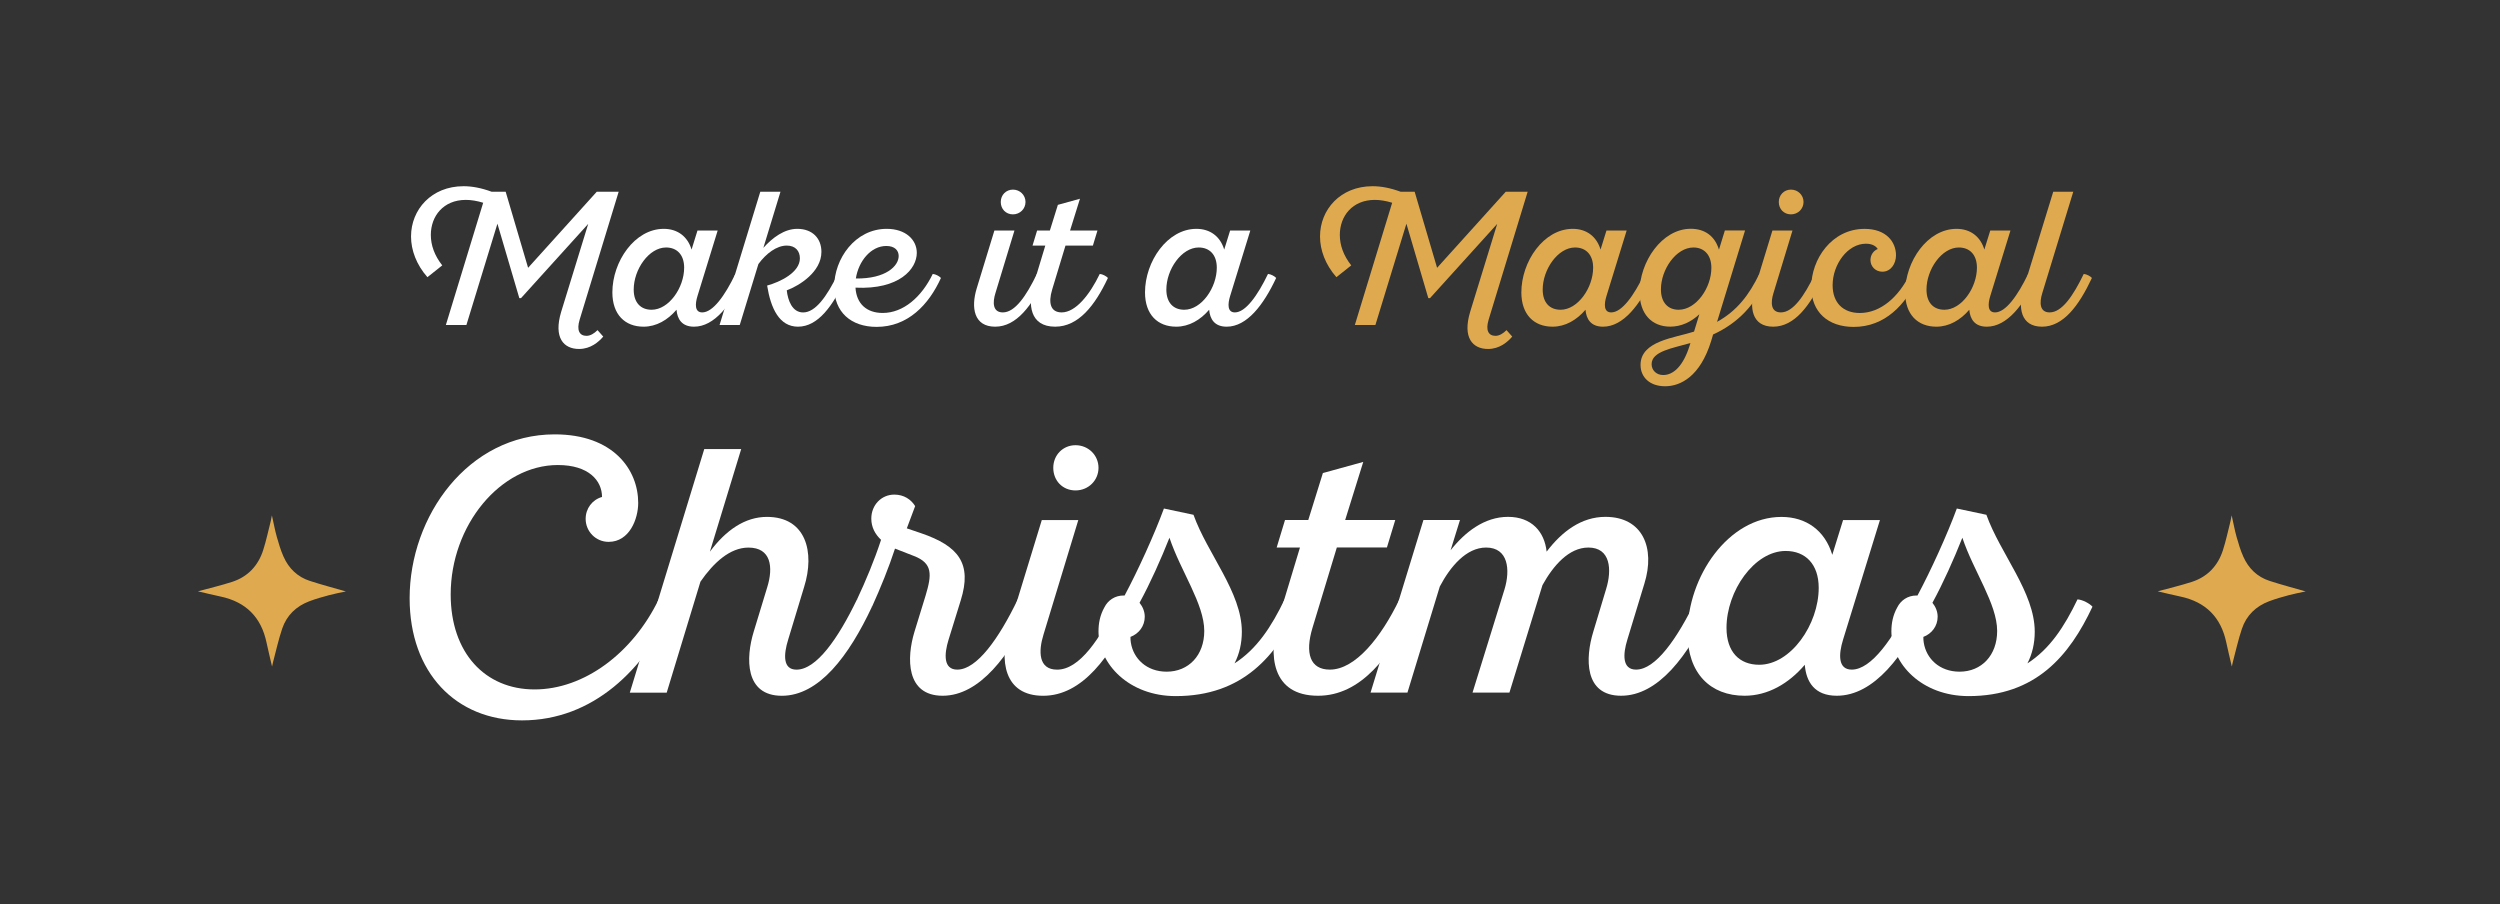
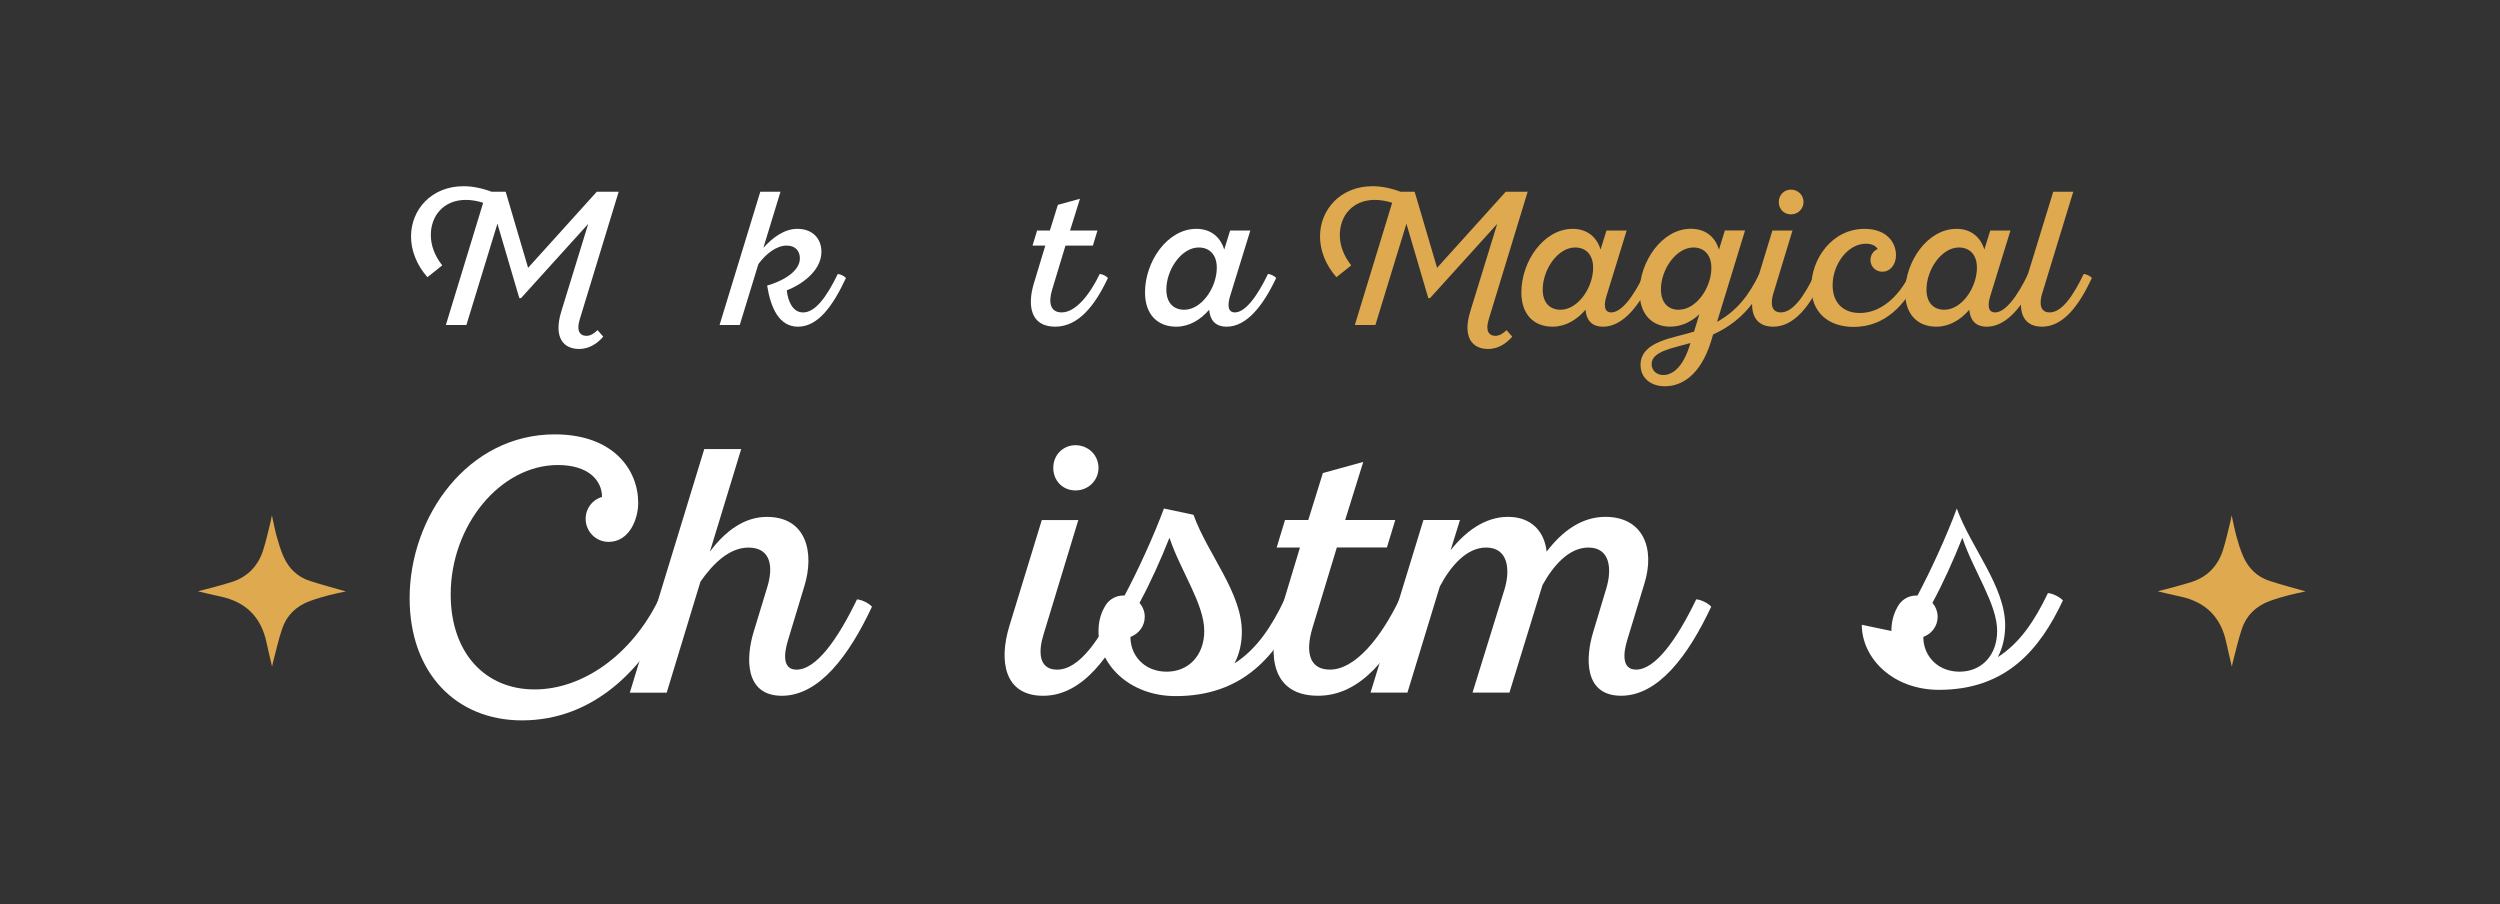
<svg xmlns="http://www.w3.org/2000/svg" id="Make_it..._OUTLINED" data-name="Make it... OUTLINED" viewBox="0 0 761.67 275.57">
  <rect x="0" y="0" width="761.67" height="275.57" fill="#333333" stroke="none" />
  <defs>
    <style>
      .cls-1 {
        fill: #fff;
      }

      .cls-2 {
        fill: #dfaa4f;
      }
    </style>
  </defs>
  <g>
    <path class="cls-2" d="m657.38,180.16c3.44-.94,6.99-1.77,10.44-2.89,4.76-1.55,7.9-4.89,9.43-9.62.94-2.91,1.56-5.92,2.32-8.89.12-.47.19-.95.35-1.75.54,2.41.92,4.52,1.5,6.58.57,2.02,1.18,4.06,2.03,5.97,1.59,3.6,4.24,6.2,8.02,7.42,3.7,1.2,7.47,2.19,10.99,3.21-1.49.32-3.29.65-5.06,1.12-2.03.54-4.07,1.12-6.04,1.86-4.03,1.51-6.94,4.3-8.31,8.37-1.14,3.36-1.89,6.86-2.81,10.3-.09.33-.15.67-.27,1.23-.6-2.6-1.19-4.98-1.7-7.37-1.63-7.69-6.29-12.31-13.96-13.95-2.35-.5-4.69-1.07-6.93-1.59Z" />
    <path class="cls-2" d="m60.3,180.16c3.44-.94,6.99-1.77,10.44-2.89,4.76-1.55,7.9-4.89,9.43-9.62.94-2.91,1.56-5.92,2.32-8.89.12-.47.19-.95.35-1.75.54,2.41.92,4.52,1.5,6.58.57,2.02,1.18,4.06,2.03,5.97,1.59,3.6,4.24,6.2,8.02,7.42,3.7,1.2,7.47,2.19,10.99,3.21-1.49.32-3.29.65-5.06,1.12-2.03.54-4.07,1.12-6.04,1.86-4.03,1.51-6.94,4.3-8.31,8.37-1.14,3.36-1.89,6.86-2.81,10.3-.09.33-.15.67-.27,1.23-.6-2.6-1.19-4.98-1.7-7.37-1.63-7.69-6.29-12.31-13.96-13.95-2.35-.5-4.69-1.07-6.93-1.59Z" />
  </g>
  <g>
    <path class="cls-1" d="m160.88,81.61l20.94-23.2h6.67l-11.89,38.98c-.99,3.25-.06,4.93,2.09,4.93,1.16,0,2.32-.7,3.36-1.74l1.74,1.97c-1.39,1.62-3.83,3.77-7.37,3.77-4.7,0-7.83-3.42-5.45-11.31l8.24-26.8-20.47,22.62h-.52l-6.67-22.68-9.45,30.86h-6.26l11.37-37.24c-1.91-.58-3.65-.87-5.28-.87-6.84,0-10.67,4.93-10.67,10.67,0,3.13,1.1,6.26,3.48,9.28l-4.52,3.6c-3.36-3.83-4.99-8.24-4.99-12.41,0-8.18,6.21-15.31,16.01-15.31,2.55,0,5.39.52,8.53,1.68h4.29l6.84,23.2Z" />
-     <path class="cls-1" d="m218.65,70.24l-6.15,19.95c-.75,2.44-.87,4.99,1.45,4.99,3.25,0,6.9-5.1,10.09-11.72.87.06,2.03.7,2.49,1.22-3.83,8.18-8.87,14.85-15.08,14.85-3.71,0-5.1-2.32-5.34-5.16-2.67,3.13-6.15,5.16-10.03,5.16-5.68,0-9.51-3.71-9.51-10.44,0-9.4,6.79-19.37,15.66-19.37,4.12,0,7.25,2.26,8.47,6.32l1.8-5.8h6.15Zm-15.72,5.16c-5.22,0-9.86,6.67-9.86,12.82,0,4,2.15,6.15,5.45,6.15,5.28,0,9.92-6.73,9.92-12.82,0-3.94-2.2-6.15-5.51-6.15Z" />
    <path class="cls-1" d="m257.74,84.68c-4,8.58-8.53,14.85-14.62,14.85-5.68,0-8.29-5.57-9.4-12.53,4-1.1,9.98-4,9.98-8.29,0-2.2-1.33-3.89-4-3.89-3.07,0-6.26,2.38-8.64,5.63l-5.68,18.56h-6.15l12.41-40.6h6.15l-5.22,17.11c2.78-3.13,6.44-5.8,10.32-5.8,4.64,0,7.37,2.9,7.37,7.02,0,6.09-6.67,10.27-10.56,11.72.35,3.13,1.68,6.73,4.99,6.73,3.71,0,7.19-4.76,10.56-11.72.87.06,2.03.7,2.49,1.22Z" />
-     <path class="cls-1" d="m286.68,84.68c-3.71,8.18-10.09,14.91-19.6,14.91-7.83,0-12.93-4.52-12.93-12.18,0-8.58,6.38-17.69,16.01-17.69,5.8,0,9.16,3.36,9.16,7.31,0,4.93-5.34,11.25-18.68,10.61.29,4.93,3.42,7.71,8.29,7.71,6.26,0,11.83-4.81,15.25-11.89.87.06,2.03.7,2.49,1.22Zm-25.93.17c9.16.12,13.05-3.83,13.05-6.84,0-1.68-1.16-3.07-3.77-3.07-4.7,0-8.47,4.64-9.28,9.92Z" />
-     <path class="cls-1" d="m309.07,70.24l-5.8,19.08c-.87,2.78-.87,5.86,2.26,5.86,3.71,0,7.13-4.99,10.38-11.72.87.06,2.03.7,2.49,1.22-3.94,8.41-8.7,14.85-15.2,14.85s-7.42-5.8-5.63-11.66l5.39-17.63h6.09Zm-.46-12.47c2.15,0,3.83,1.68,3.83,3.77s-1.68,3.77-3.83,3.77-3.71-1.62-3.71-3.77,1.62-3.77,3.71-3.77Z" />
    <path class="cls-1" d="m315.97,70.24h3.89l2.44-7.83,6.73-1.86-3.02,9.69h8.35l-1.39,4.58h-8.35l-4.06,13.4c-1.28,4.23-.41,6.96,2.9,6.96,4.23,0,8.53-5.34,11.6-11.72.87.06,2.03.7,2.49,1.22-3.94,8.41-8.99,14.85-16.07,14.85-7.71,0-8.41-6.73-6.55-12.99l3.54-11.72h-3.89l1.39-4.58Z" />
    <path class="cls-1" d="m380.93,70.24l-6.15,19.95c-.75,2.44-.87,4.99,1.45,4.99,3.25,0,6.9-5.1,10.09-11.72.87.06,2.03.7,2.49,1.22-3.83,8.18-8.87,14.85-15.08,14.85-3.71,0-5.1-2.32-5.34-5.16-2.67,3.13-6.15,5.16-10.03,5.16-5.68,0-9.51-3.71-9.51-10.44,0-9.4,6.79-19.37,15.66-19.37,4.12,0,7.25,2.26,8.47,6.32l1.8-5.8h6.15Zm-15.72,5.16c-5.22,0-9.86,6.67-9.86,12.82,0,4,2.15,6.15,5.45,6.15,5.28,0,9.92-6.73,9.92-12.82,0-3.94-2.2-6.15-5.51-6.15Z" />
    <path class="cls-2" d="m437.82,81.61l20.94-23.2h6.67l-11.89,38.98c-.99,3.25-.06,4.93,2.09,4.93,1.16,0,2.32-.7,3.36-1.74l1.74,1.97c-1.39,1.62-3.83,3.77-7.37,3.77-4.7,0-7.83-3.42-5.45-11.31l8.24-26.8-20.47,22.62h-.52l-6.67-22.68-9.45,30.86h-6.26l11.37-37.24c-1.91-.58-3.65-.87-5.28-.87-6.84,0-10.67,4.93-10.67,10.67,0,3.13,1.1,6.26,3.48,9.28l-4.52,3.6c-3.36-3.83-4.99-8.24-4.99-12.41,0-8.18,6.21-15.31,16.01-15.31,2.55,0,5.39.52,8.53,1.68h4.29l6.84,23.2Z" />
    <path class="cls-2" d="m495.59,70.24l-6.15,19.95c-.75,2.44-.87,4.99,1.45,4.99,3.25,0,6.9-5.1,10.09-11.72.87.06,2.03.7,2.49,1.22-3.83,8.18-8.87,14.85-15.08,14.85-3.71,0-5.1-2.32-5.34-5.16-2.67,3.13-6.15,5.16-10.03,5.16-5.68,0-9.51-3.71-9.51-10.44,0-9.4,6.79-19.37,15.66-19.37,4.12,0,7.25,2.26,8.47,6.32l1.8-5.8h6.15Zm-15.72,5.16c-5.22,0-9.86,6.67-9.86,12.82,0,4,2.15,6.15,5.45,6.15,5.28,0,9.92-6.73,9.92-12.82,0-3.94-2.2-6.15-5.51-6.15Z" />
    <path class="cls-2" d="m538.51,84.68c-3.89,8.29-8.87,13.69-16.59,17.23l-.58,1.97c-3.36,10.9-9.4,13.8-14.04,13.8s-7.48-2.73-7.48-6.5c0-7.37,10.5-8.24,16.3-10.15l1.62-5.28c-2.49,2.32-5.51,3.77-8.87,3.77-5.51,0-9.34-3.71-9.34-10.56,0-9.16,6.79-19.26,15.6-19.26,4.29,0,7.37,2.26,8.58,6.38l1.8-5.86h6.15l-8.53,27.84c6.09-3.36,9.8-8.24,12.88-14.62.87.06,2.03.7,2.49,1.22Zm-23.78,20.76l.29-.93c-5.39,1.57-11.83,2.49-11.83,6.44,0,1.8,1.39,3.31,3.54,3.31,3.13,0,6.09-2.78,8-8.82Zm1.22-30.04c-5.34,0-9.92,6.73-9.92,12.76,0,4.06,2.2,6.21,5.39,6.21,5.39,0,9.98-6.73,9.98-12.76,0-4.12-2.38-6.21-5.45-6.21Z" />
    <path class="cls-2" d="m546.11,70.24l-5.8,19.08c-.87,2.78-.87,5.86,2.26,5.86,3.71,0,7.13-4.99,10.38-11.72.87.06,2.03.7,2.49,1.22-3.94,8.41-8.7,14.85-15.2,14.85s-7.42-5.8-5.63-11.66l5.39-17.63h6.09Zm-.46-12.47c2.15,0,3.83,1.68,3.83,3.77s-1.68,3.77-3.83,3.77-3.71-1.62-3.71-3.77,1.62-3.77,3.71-3.77Z" />
    <path class="cls-2" d="m572.09,75.87c-.52-.87-1.68-1.62-3.6-1.62-5.63,0-10.15,6.38-10.15,12.64,0,5.34,3.19,8.47,8.29,8.47,6.26,0,11.83-4.81,15.25-11.89.87.06,2.03.7,2.49,1.22-3.83,8.18-10.09,14.91-19.6,14.91-7.83,0-12.93-4.52-12.93-12.18,0-8.41,6.21-17.69,16.24-17.69,6.55,0,9.57,3.94,9.57,8.06,0,2.49-1.51,4.99-4.18,4.99-2.03,0-3.6-1.57-3.6-3.54,0-1.51.87-2.84,2.2-3.36Z" />
    <path class="cls-2" d="m612.52,70.24l-6.15,19.95c-.75,2.44-.87,4.99,1.45,4.99,3.25,0,6.9-5.1,10.09-11.72.87.06,2.03.7,2.49,1.22-3.83,8.18-8.87,14.85-15.08,14.85-3.71,0-5.1-2.32-5.34-5.16-2.67,3.13-6.15,5.16-10.03,5.16-5.68,0-9.51-3.71-9.51-10.44,0-9.4,6.79-19.37,15.66-19.37,4.12,0,7.25,2.26,8.47,6.32l1.8-5.8h6.15Zm-15.72,5.16c-5.22,0-9.86,6.67-9.86,12.82,0,4,2.15,6.15,5.45,6.15,5.28,0,9.92-6.73,9.92-12.82,0-3.94-2.2-6.15-5.51-6.15Z" />
    <path class="cls-2" d="m631.66,58.41l-9.45,30.91c-.87,2.78-.87,5.86,2.26,5.86,3.71,0,7.13-4.99,10.38-11.72.87.06,2.03.7,2.49,1.22-3.94,8.41-8.7,14.85-15.2,14.85s-7.42-5.8-5.63-11.66l9.05-29.46h6.09Z" />
    <path class="cls-1" d="m183.42,151.43c0-4.98-4.03-9.75-13.46-9.75-17.49,0-32.65,18.34-32.65,39.43,0,17.81,10.49,28.94,25.55,28.94s29.89-11.02,37.84-27.46c1.59.11,3.71,1.27,4.56,2.23-8.9,19.08-24.49,34.66-46.22,34.66-20.14,0-34.24-14.52-34.24-37.21,0-25.02,17.81-49.93,44.2-49.93,17.91,0,25.44,10.81,25.44,20.88,0,4.88-2.65,11.87-9.01,11.87-3.92,0-7-3.18-7-7,0-3.18,2.01-5.83,4.98-6.68Z" />
    <path class="cls-1" d="m214.58,136.81h11.24l-9.54,31.27c4.88-6.57,10.71-10.6,17.38-10.6,11.98,0,14.63,10.81,11.34,21.31l-4.88,16.11c-1.38,4.45-1.7,9.12,2.54,9.12,6.04,0,12.61-9.33,18.44-21.41,1.59.11,3.71,1.27,4.56,2.23-7,14.95-16.11,27.14-27.45,27.14s-11.02-11.55-8.59-19.5l4.13-13.57c1.91-6.15,1.17-12.08-5.72-12.08-5.62,0-10.6,4.56-14.63,10.39l-10.28,33.81h-11.24l22.68-74.2Z" />
-     <path class="cls-1" d="m261.12,182.6c2.65-5.62,5.3-11.98,7.31-18.13-1.8-1.7-2.97-3.82-2.97-6.47,0-4.13,3.07-7.31,7-7.31,2.97,0,5.09,1.48,6.36,3.5l-2.54,6.78,4.35,1.48c11.45,3.92,15.58,9.22,12.08,20.46l-3.71,11.98c-1.38,4.45-1.59,9.12,2.65,9.12,5.94,0,12.61-9.33,18.44-21.41,1.59.11,3.71,1.27,4.56,2.23-7,14.95-16.22,27.14-27.45,27.14s-11.02-11.55-8.59-19.5l3.39-11.02c1.91-6.36,2.23-9.86-3.6-12.08l-5.72-2.23c-1.91,5.83-4.35,11.87-7,17.7-1.59-.11-3.71-1.27-4.56-2.23Z" />
    <path class="cls-1" d="m328.53,158.43l-10.6,34.88c-1.59,5.09-1.59,10.71,4.13,10.71,6.78,0,13.04-9.12,18.97-21.41,1.59.11,3.71,1.27,4.56,2.23-7.21,15.37-15.9,27.14-27.77,27.14s-13.57-10.6-10.28-21.31l9.86-32.22h11.13Zm-.85-22.79c3.92,0,7,3.07,7,6.89s-3.07,6.89-7,6.89-6.78-2.97-6.78-6.89,2.97-6.89,6.78-6.89Z" />
    <path class="cls-1" d="m334.68,192.24c0-2.23.42-4.77,1.8-7.21,1.06-2.12,3.18-3.6,5.83-3.6h.32c4.03-7.53,9.01-18.44,11.98-26.5l9.01,1.91c4.24,11.87,14.73,23.64,14.73,35.62,0,3.5-.74,6.78-2.23,9.65,6.78-4.35,11.24-11.13,15.26-19.5,1.59.11,3.71,1.27,4.56,2.23-7,14.95-17.28,27.24-37.74,27.24-14.2,0-23.53-9.75-23.53-19.82Zm21.62-28.41c-2.65,6.68-5.83,13.78-9.12,19.82.95,1.17,1.59,2.65,1.59,4.24,0,2.86-1.8,5.19-4.35,6.15,0,.53,0,1.17.11,1.7.74,4.88,4.77,8.9,10.92,8.9,6.68,0,11.45-4.98,11.45-12.4,0-8.27-7.21-18.23-10.6-28.41Z" />
    <path class="cls-1" d="m391.49,158.43h7.1l4.45-14.31,12.3-3.39-5.51,17.7h15.26l-2.54,8.37h-15.26l-7.42,24.49c-2.33,7.74-.74,12.72,5.3,12.72,7.74,0,15.58-9.75,21.2-21.41,1.59.11,3.71,1.27,4.56,2.23-7.21,15.37-16.43,27.14-29.36,27.14-14.1,0-15.37-12.3-11.98-23.75l6.47-21.41h-7.1l2.54-8.37Z" />
    <path class="cls-1" d="m433.68,158.43h11.13l-2.86,9.22c4.35-5.51,10.28-10.18,17.49-10.18s11.13,4.56,11.77,10.6c4.66-6.15,10.6-10.6,17.91-10.6,11.34,0,15.26,9.43,11.87,20.35l-5.19,17.07c-1.38,4.45-1.59,9.12,2.65,9.12,5.94,0,12.51-9.33,18.34-21.41,1.59.11,3.71,1.27,4.56,2.23-7,14.95-16.11,27.14-27.45,27.14s-10.92-11.55-8.48-19.5l3.92-13.04c1.8-5.83,1.38-12.61-5.41-12.61-5.94,0-10.71,5.51-13.99,11.45l-10.07,32.75h-11.24l9.75-31.48c1.8-5.94,1.17-12.72-5.62-12.72-6.04,0-10.92,5.83-14.1,11.87l-9.86,32.33h-11.24l16.11-52.58Z" />
-     <path class="cls-1" d="m572.76,158.43l-11.24,36.46c-1.38,4.45-1.59,9.12,2.65,9.12,5.94,0,12.61-9.33,18.44-21.41,1.59.11,3.71,1.27,4.56,2.23-7,14.95-16.22,27.14-27.56,27.14-6.78,0-9.33-4.24-9.75-9.43-4.88,5.72-11.24,9.43-18.34,9.43-10.39,0-17.38-6.78-17.38-19.08,0-17.17,12.4-35.4,28.62-35.4,7.53,0,13.25,4.13,15.48,11.55l3.29-10.6h11.24Zm-28.73,9.43c-9.54,0-18.02,12.19-18.02,23.43,0,7.31,3.92,11.24,9.96,11.24,9.65,0,18.13-12.3,18.13-23.43,0-7.21-4.03-11.24-10.07-11.24Z" />
-     <path class="cls-1" d="m576.25,192.24c0-2.23.42-4.77,1.8-7.21,1.06-2.12,3.18-3.6,5.83-3.6h.32c4.03-7.53,9.01-18.44,11.98-26.5l9.01,1.91c4.24,11.87,14.73,23.64,14.73,35.62,0,3.5-.74,6.78-2.23,9.65,6.78-4.35,11.24-11.13,15.26-19.5,1.59.11,3.71,1.27,4.56,2.23-7,14.95-17.28,27.24-37.74,27.24-14.2,0-23.53-9.75-23.53-19.82Zm21.62-28.41c-2.65,6.68-5.83,13.78-9.12,19.82.95,1.17,1.59,2.65,1.59,4.24,0,2.86-1.8,5.19-4.35,6.15,0,.53,0,1.17.11,1.7.74,4.88,4.77,8.9,10.92,8.9,6.68,0,11.45-4.98,11.45-12.4,0-8.27-7.21-18.23-10.6-28.41Z" />
+     <path class="cls-1" d="m576.25,192.24c0-2.23.42-4.77,1.8-7.21,1.06-2.12,3.18-3.6,5.83-3.6h.32c4.03-7.53,9.01-18.44,11.98-26.5c4.24,11.87,14.73,23.64,14.73,35.62,0,3.5-.74,6.78-2.23,9.65,6.78-4.35,11.24-11.13,15.26-19.5,1.59.11,3.71,1.27,4.56,2.23-7,14.95-17.28,27.24-37.74,27.24-14.2,0-23.53-9.75-23.53-19.82Zm21.62-28.41c-2.65,6.68-5.83,13.78-9.12,19.82.95,1.17,1.59,2.65,1.59,4.24,0,2.86-1.8,5.19-4.35,6.15,0,.53,0,1.17.11,1.7.74,4.88,4.77,8.9,10.92,8.9,6.68,0,11.45-4.98,11.45-12.4,0-8.27-7.21-18.23-10.6-28.41Z" />
  </g>
</svg>